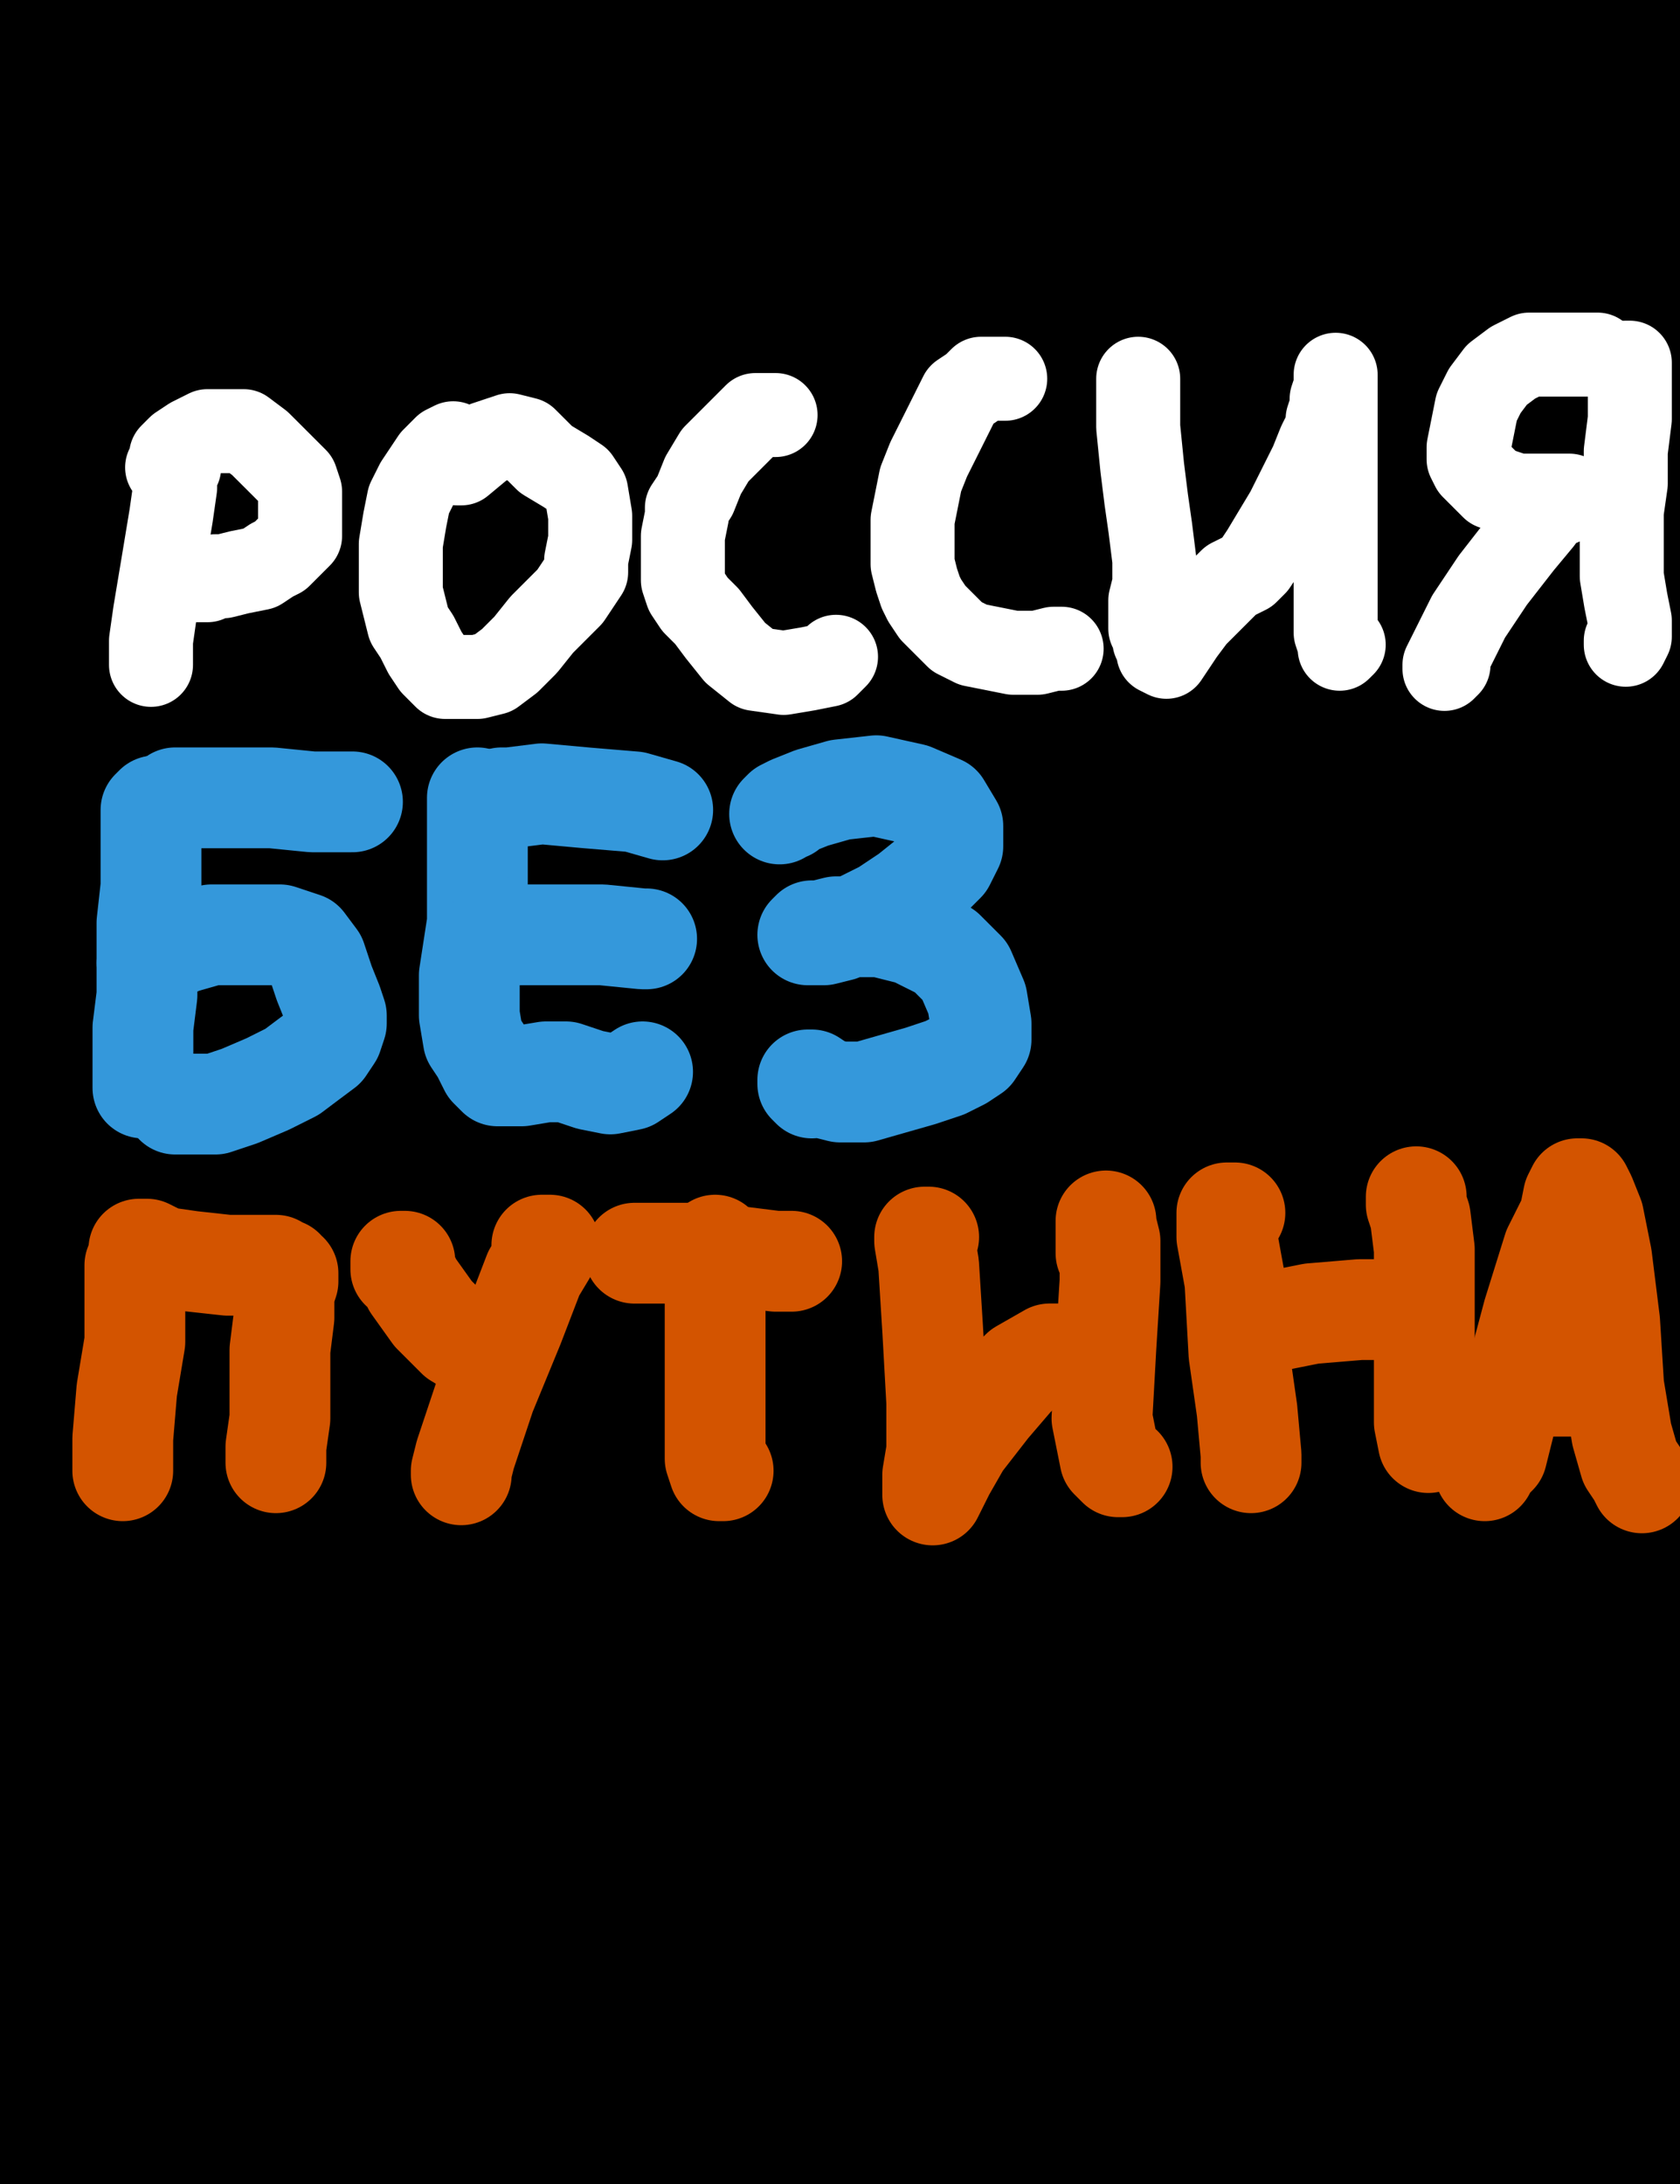
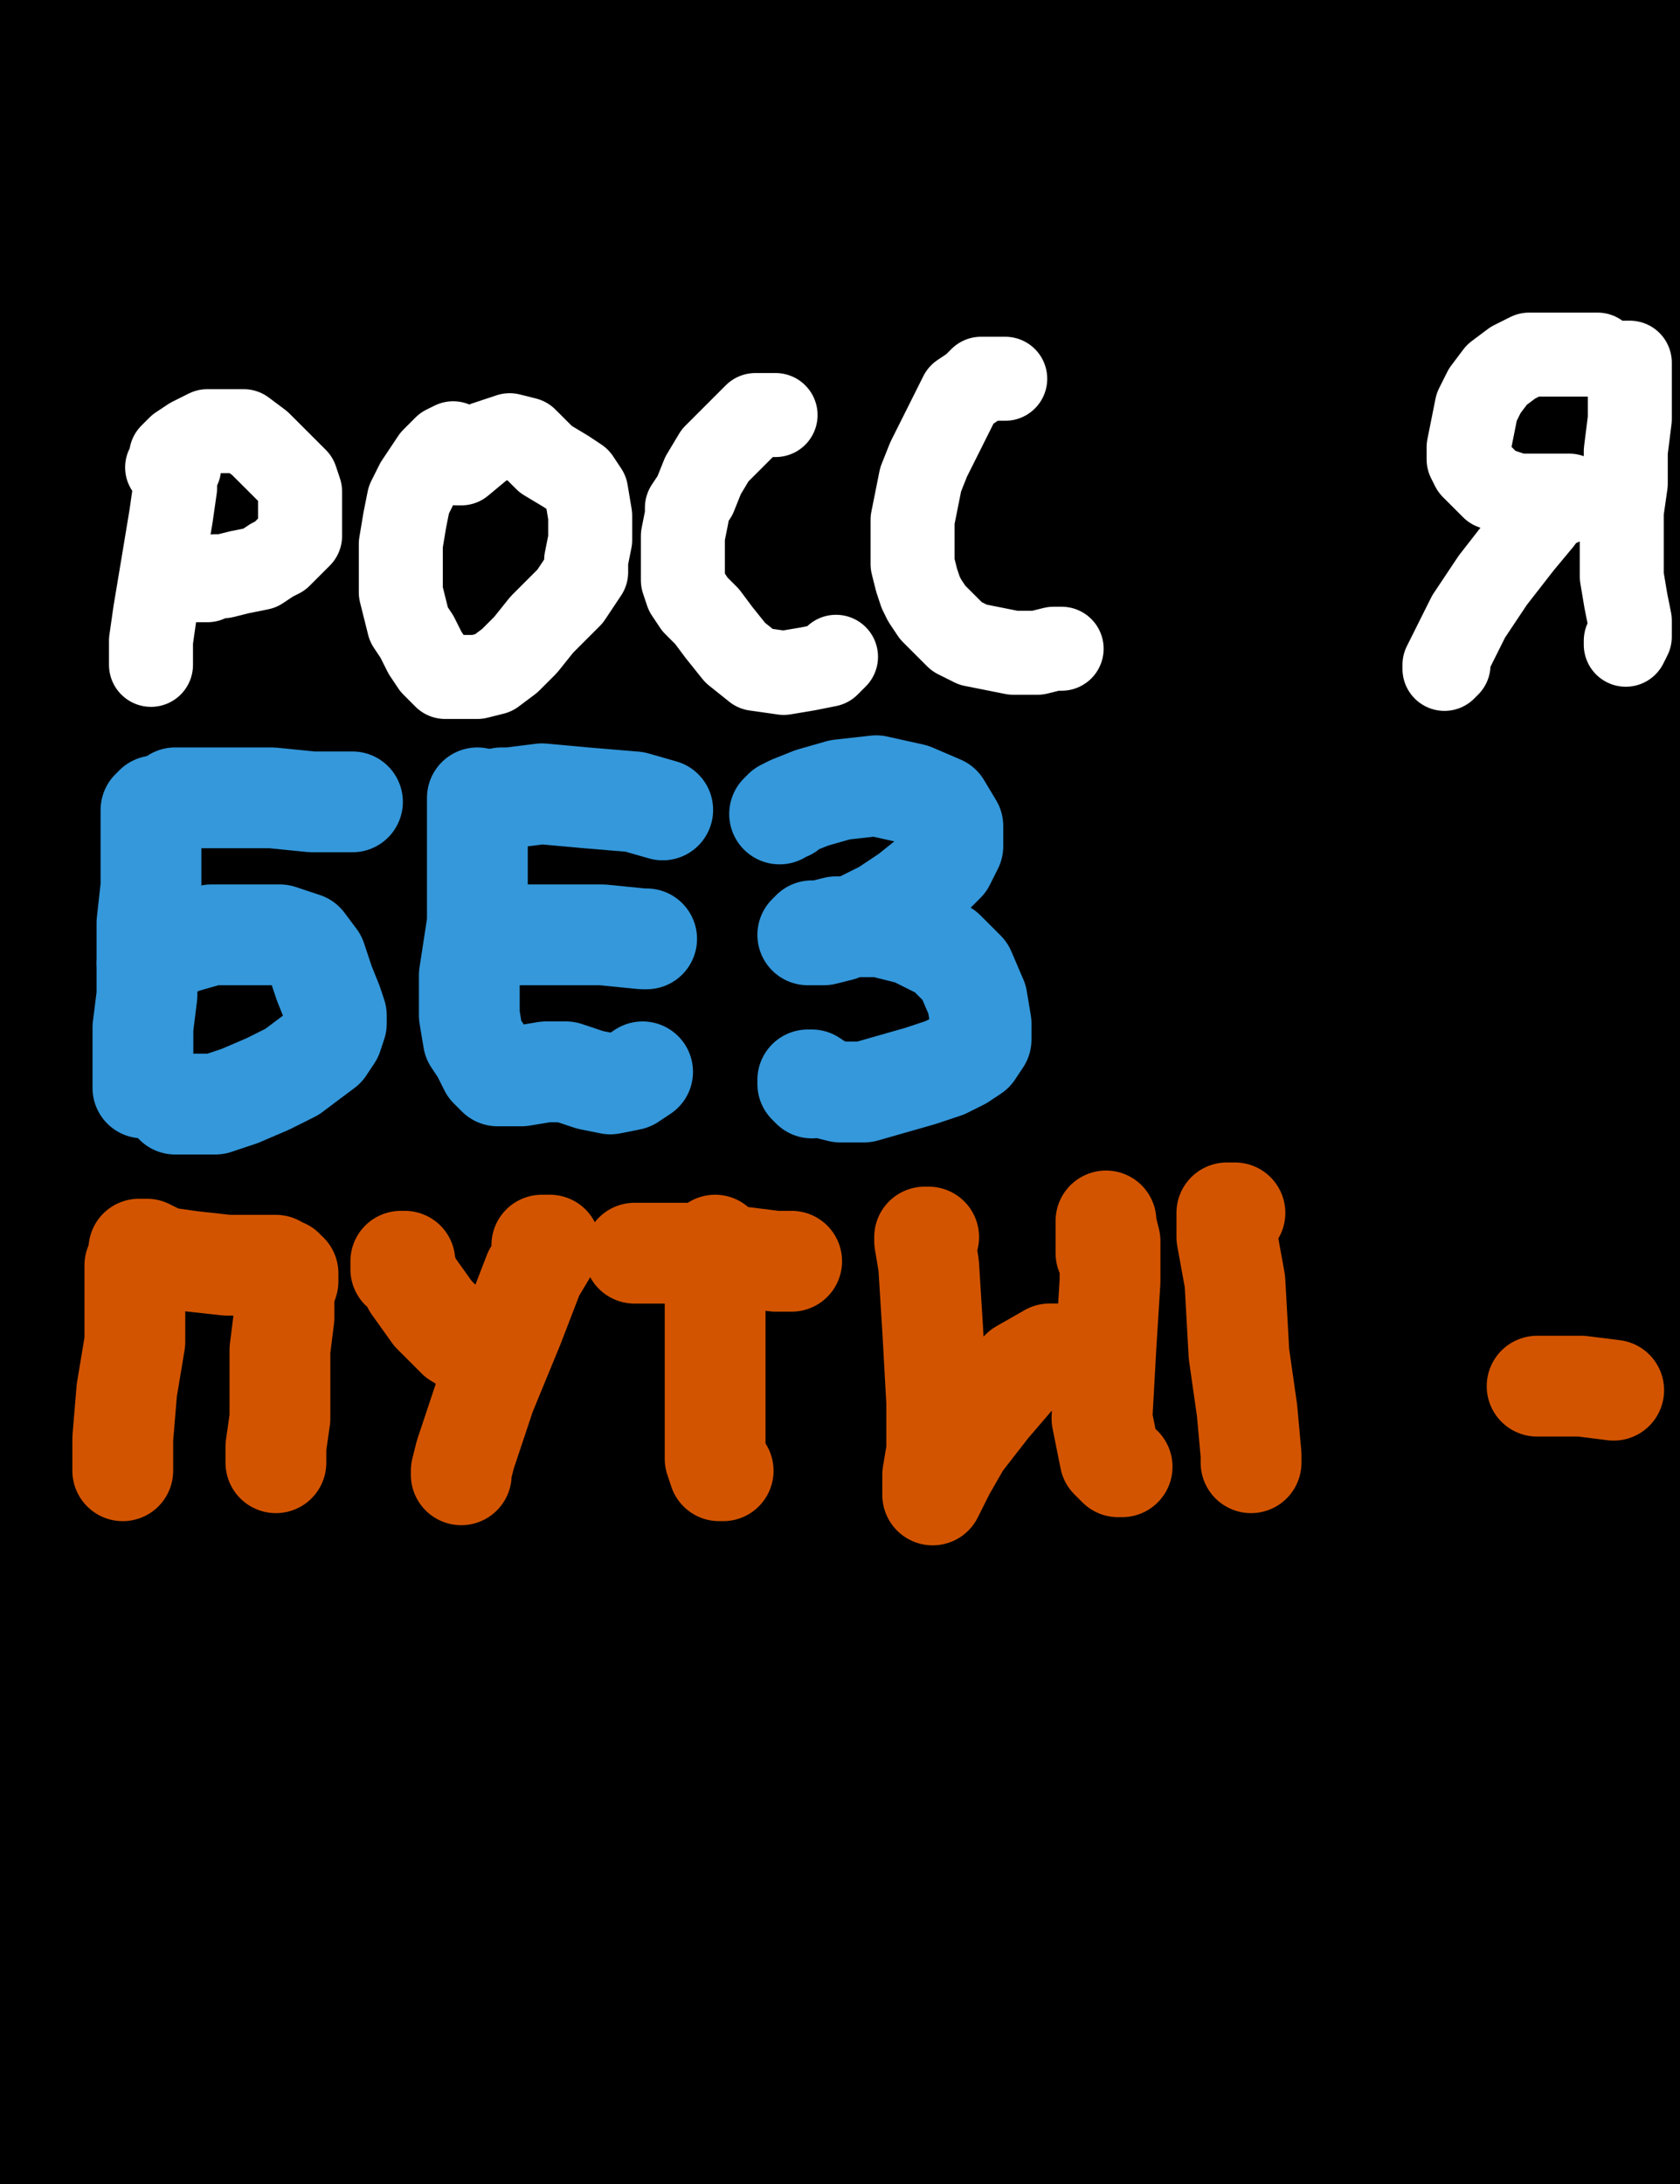
<svg xmlns="http://www.w3.org/2000/svg" baseProfile="full" height="520" version="1.1" width="400">
  <rect width="100%" height="100%" fill="#333333" stroke="none" />
  <defs>
    <style type="text/css">.path {fill: none; stroke-linejoin: round; stroke-linecap: round;}</style>
  </defs>
  <path class="path" d="M 283.48 118.01 L 283.48 113.21 L 282.52 112.25 L 274.84 113.21 L 255.65 117.05 L 225.91 122.80 L 183.70 133.36 L 136.69 143.91 L 96.39 153.51 L 65.69 162.14 L 41.70 169.82 L 28.27 176.53 L 27.31 177.49 L 40.74 173.65 L 68.57 165.02 L 108.86 149.67 L 168.35 131.44 L 234.55 116.09 L 293.07 108.41 L 343.92 103.62 L 381.34 103.62 L 404.36 106.49 L 413.96 111.29 L 412.04 117.05 L 396.69 124.72 L 365.98 134.32 L 326.65 141.99 L 282.52 145.83 L 242.22 144.87 L 204.80 141.99 L 169.31 136.24 L 129.01 130.48 L 89.67 127.60 L 60.89 123.76 L 36.91 119.93 L 14.84 117.05 L -5.31 115.13 L -24.49 114.17 L -32.17 112.25 L -31.21 111.29 L -20.66 109.37 L 4.29 105.54 L 36.91 102.66 L 79.12 98.82 L 132.85 93.06 L 194.25 87.31 L 261.41 82.51 L 321.85 80.59 L 362.15 80.59 L 396.69 80.59 L 420.67 79.63 L 430.27 79.63 L 416.83 80.59 L 386.13 81.55 L 377.50 82.51 L 347.76 83.47 L 304.58 83.47 L 252.77 81.55 L 194.25 79.63 L 149.16 78.67 L 131.89 78.67 L 77.20 78.67 L 34.03 77.71 L 3.33 75.79 L -14.90 73.87 L -22.58 71.96 L -23.54 71.00 L -16.82 70.04 L -3.39 67.16 L 39.79 58.52 L 84.88 50.85 L 151.08 40.30 L 227.83 32.62 L 295.95 27.82 L 345.84 26.86 L 379.42 27.82 L 397.65 27.82 L 400.52 27.82 L 395.73 26.86 L 372.70 21.11 L 332.41 16.31 L 276.76 12.47 L 206.72 13.43 L 134.77 18.23 L 79.12 22.07 L 37.87 23.99 L 6.21 25.90 L -14.90 25.90 L -24.49 24.94 L -21.62 22.07 L -2.43 18.23 L 35.95 12.47 L 88.72 6.72 L 152.04 3.84 L 222.07 3.84 L 290.19 4.80 L 345.84 4.80 L 391.89 2.88 L 425.47 1.92 L 439.86 1.92 L 428.35 0.00 L 395.73 -5.76 L 350.63 -11.51 L 314.18 -15.35 L 296.91 -16.31 L 249.90 -17.27 L 231.67 -17.27 L 161.63 -14.39 L 98.31 -8.63 L 37.87 1.92 L -18.74 11.51 L -53.28 16.31 L -65.75 17.27 L -67.67 16.31 L -62.87 15.35 L -59.03 15.35 L -33.13 11.51 L 10.04 5.76 L 68.57 -1.92 L 146.28 -9.59 L 224.95 -11.51 L 301.70 -11.51 L 360.23 -9.59 L 398.60 -5.76 L 426.43 0.00 L 434.10 5.76 L 429.31 9.59 L 423.55 11.51 L 388.05 16.31 L 328.57 23.03 L 252.77 31.66 L 162.59 38.38 L 75.28 48.93 L -0.51 63.32 L -52.32 75.79 L -75.34 84.43 L -72.47 86.35 L -55.20 86.35 L -15.86 79.63 L 42.66 68.12 L 119.42 57.56 L 202.89 49.89 L 276.76 40.30 L 332.41 31.66 L 359.27 24.94 L 368.86 22.07 L 392.85 15.35 L 397.65 14.39 L 390.93 16.31 L 362.15 23.99 L 306.50 36.46 L 238.38 51.81 L 160.67 71.96 L 91.59 94.02 L 37.87 116.09 L 13.88 129.52 L 7.17 134.32 L -2.43 143.91 L 10.04 144.87 L 46.50 136.24 L 109.82 115.13 L 201.93 87.31 L 312.26 67.16 L 400.52 61.40 L 439.86 60.44 L 451.37 61.40 L 466.72 65.24 L 462.89 74.83 L 430.27 88.27 L 364.07 107.45 L 272.92 132.40 L 157.79 167.90 L 51.30 207.23 L -22.58 239.85 L -45.60 252.32 L -36.01 257.12 L -6.27 255.20 L 57.05 240.81 L 148.20 217.79 L 255.65 199.56 L 357.35 191.88 L 424.51 193.80 L 453.29 199.56 L 456.17 212.03 L 430.27 226.42 L 373.66 244.65 L 288.27 267.68 L 185.62 295.50 L 76.24 329.08 L -20.66 367.45 L -65.75 387.60 L -50.40 381.85 L 10.04 362.66 L 103.11 332.92 L 214.40 307.97 L 320.89 294.54 L 392.85 290.70 L 426.43 291.66 L 428.35 296.46 L 406.28 305.09 L 351.59 321.40 L 296.91 333.87 L 271.00 341.55 L 168.35 369.37 L 61.85 403.91 L -27.37 441.33 L -65.75 461.48 L -53.28 460.52 L -3.39 446.13 L 75.28 420.22 L 177.94 393.36 L 256.61 378.01 L 289.23 374.17 L 378.46 366.49 L 431.22 367.45 L 446.58 374.17 L 434.10 387.60 L 387.09 403.91 L 310.34 425.98 L 212.48 449.00 L 107.90 472.99 L 36.91 490.26 L 8.13 498.89 L -59.99 517.12 L -77.26 520.96 L -54.24 514.24 L -1.47 498.89 L 79.12 473.95 L 176.02 451.88 L 273.88 438.45 L 364.07 428.86 L 431.22 425.98 L 465.76 428.86 L 470.56 436.53 L 452.33 449.00 L 404.36 458.60 L 329.53 471.07 L 240.30 480.66 L 145.32 492.18 L 46.50 508.49 L -18.74 522.88 L -37.93 524.80 L -27.37 520.96 L 8.13 509.45 L 64.73 495.06 L 137.65 479.70 L 223.99 471.07 L 302.66 469.15 L 370.78 470.11 L 411.08 472.03 L 429.31 476.83 L 426.43 482.58 L 400.52 487.38 L 348.72 492.18 L 278.68 497.93 L 194.25 502.73 L 108.86 507.53 L 35.95 515.20 L -1.47 516.16 L -5.31 511.37 L 5.25 510.41 L 34.99 507.53 L 81.04 503.69 L 133.81 499.85 L 200.97 496.01 L 271.96 491.22 L 335.28 487.38 L 386.13 484.50 L 413.96 484.50 L 419.71 488.34 L 408.20 493.14 L 368.86 496.01 L 312.26 497.93 L 246.06 499.85 L 174.10 500.81 L 112.70 504.65 L 78.16 509.45 L 71.45 510.41 L 80.08 508.49 L 110.78 502.73 L 160.67 494.10 L 219.20 488.34 L 279.64 488.34 L 331.45 489.30 L 370.78 490.26 L 397.65 490.26 L 409.16 490.26 L 407.24 491.22 L 390.93 491.22 L 357.35 492.18 L 313.22 496.97 L 260.45 504.65 L 213.44 513.28 L 194.25 520.00 L 192.33 521.92 L 205.76 521.92 L 237.42 519.04 L 275.80 513.28 L 320.89 506.57 L 361.19 502.73 L 388.05 499.85 L 395.73 500.81 L 389.97 504.65 L 374.62 507.53 L 365.03 508.49 L 322.81 513.28 L 274.84 519.04 L 232.63 520.96 L 205.76 522.88 L 200.01 523.84 L 203.84 522.88 L 223.99 520.00 L 259.49 513.28 L 300.74 507.53 L 342.96 505.61 L 379.42 504.65 L 403.40 503.69 L 418.75 504.65 L 422.59 506.57 L 417.79 509.45 L 399.56 512.32 L 367.90 516.16 L 342.96 518.08 L 332.41 519.04 L 295.95 520.96 L 276.76 521.92 L 274.84 521.92 L 280.60 519.04 L 301.70 515.20 L 329.53 510.41 L 365.98 505.61 L 395.73 502.73 L 409.16 501.77 L 410.12 502.73 L 401.48 504.65 L 375.58 506.57 L 340.08 507.53 L 294.99 506.57 L 249.90 503.69 L 206.72 501.77 L 175.06 500.81 L 146.28 499.85 L 127.09 498.89 L 117.50 496.97 L 117.50 496.01 L 124.21 496.97 L 141.48 499.85 L 163.55 502.73 L 187.53 505.61 L 215.36 508.49 L 239.34 509.45 L 259.49 508.49 L 266.21 507.53 L 262.37 507.53 L 248.94 507.53 L 221.11 507.53 L 190.41 508.49 L 158.75 509.45 L 135.73 510.41 L 123.25 510.41 L 119.42 510.41 L 120.38 511.37 L 128.05 512.32 L 146.28 511.37 L 170.27 509.45 L 197.13 508.49 L 216.32 509.45 L 224.95 511.37 L 225.91 513.28 L 219.20 514.24 L 202.89 515.20 L 177.94 515.20 L 146.28 515.20 L 121.34 515.20 L 103.11 515.20 L 95.43 515.20 L 96.39 515.20 L 104.07 512.32 L 125.17 506.57 L 155.87 497.93 L 203.84 484.50 L 257.57 473.95 L 312.26 464.35 L 365.98 455.72 L 407.24 450.92 L 429.31 449.00 L 433.14 449.00 L 418.75 449.96 L 380.38 452.84 L 327.61 456.68 L 262.37 464.35 L 201.93 473.95 L 168.35 479.70 L 159.71 482.58 L 168.35 482.58 L 200.97 475.87 L 237.42 467.23 L 251.82 463.39 L 310.34 450.92 L 361.19 441.33 L 396.69 435.57 L 410.12 434.61 L 402.44 437.49 L 378.46 441.33 L 328.57 447.08 L 271.00 453.80 L 213.44 460.52 L 181.78 466.27 L 188.49 465.31 L 222.07 457.64 L 278.68 444.21 L 353.51 425.98 L 413.00 412.55 L 446.58 403.91 L 450.41 402.95 L 425.47 408.71 L 366.94 420.22 L 292.11 434.61 L 213.44 452.84 L 165.47 464.35 L 166.43 460.52 L 203.84 447.08 L 271.00 422.14 L 354.47 399.11 L 404.36 389.52 L 417.79 387.60 L 445.62 382.80 L 439.86 386.64 L 397.65 397.20 L 321.85 410.63 L 240.30 430.77 L 176.98 446.13 L 159.71 448.04 L 193.29 433.65 L 265.25 410.63 L 355.43 386.64 L 418.75 370.33 L 447.53 361.70 L 439.86 362.66 L 389.97 372.25 L 314.18 387.60 L 229.75 409.67 L 180.82 424.06 L 185.62 421.18 L 230.71 402.95 L 303.62 378.01 L 373.66 356.90 L 419.71 345.39 L 429.31 343.47 L 400.52 350.18 L 331.45 365.54 L 254.69 385.68 L 212.48 399.11 L 201.93 401.03 L 195.21 400.07 L 223.03 387.60 L 288.27 365.54 L 360.23 344.43 L 408.20 331.00 L 423.55 326.20 L 405.32 330.04 L 342.00 344.43 L 258.53 364.58 L 192.33 382.80 L 170.27 388.56 L 191.37 378.97 L 250.86 358.82 L 328.57 335.79 L 390.93 321.40 L 417.79 314.69 L 409.16 315.65 L 377.50 320.44 L 358.31 324.28 L 281.56 343.47 L 205.76 365.54 L 163.55 377.05 L 164.51 374.17 L 205.76 357.86 L 278.68 333.87 L 356.39 310.85 L 411.08 295.50 L 427.39 291.66 L 409.16 294.54 L 351.59 304.13 L 273.88 323.32 L 203.84 341.55 L 168.35 349.23 L 174.10 345.39 L 179.86 343.47 L 216.32 328.12 L 283.48 306.05 L 359.27 285.90 L 411.08 271.51 L 426.43 268.63 L 410.12 270.55 L 354.47 280.15 L 280.60 297.42 L 210.56 317.56 L 171.22 327.16 L 172.18 324.28 L 210.56 310.85 L 275.80 288.78 L 345.84 269.59 L 404.36 255.20 L 431.22 248.49 L 422.59 248.49 L 374.62 258.08 L 300.74 273.43 L 227.83 291.66 L 178.90 302.21 L 170.27 302.21 L 196.17 291.66 L 260.45 268.63 L 339.12 244.65 L 405.32 228.34 L 441.78 220.66 L 439.86 220.66 L 399.56 226.42 L 325.69 243.69 L 245.10 263.84 L 188.49 279.19 L 167.39 285.90 L 184.66 277.27 L 242.22 256.16 L 319.93 230.26 L 395.73 209.15 L 440.82 195.72 L 443.70 194.76 L 410.12 199.56 L 337.20 216.83 L 258.53 237.93 L 201.93 254.24 L 187.53 258.08 L 203.84 251.37 L 255.65 234.10 L 329.53 210.11 L 400.52 189.96 L 447.53 178.45 L 452.33 176.53 L 417.79 184.21 L 344.88 199.56 L 259.49 221.62 L 190.41 242.73 L 157.79 249.45 L 168.35 245.61 L 220.15 222.58 L 304.58 192.84 L 390.93 167.90 L 448.49 156.38 L 460.01 154.46 L 430.27 162.14 L 354.47 179.41 L 260.45 204.35 L 182.74 226.42 L 150.12 235.06 L 164.51 228.34 L 221.11 206.27 L 302.66 176.53 L 383.25 153.51 L 442.74 139.11 L 460.97 135.28 L 433.14 140.07 L 355.43 156.38 L 260.45 180.37 L 187.53 202.44 L 153.00 212.99 L 161.63 210.11 L 203.84 193.80 L 274.84 168.86 L 354.47 146.79 L 415.87 133.36 L 437.94 129.52 L 421.63 132.40 L 365.98 142.95 L 285.39 163.10 L 205.76 185.17 L 152.04 198.60 L 138.60 201.48 L 161.63 192.84 L 217.28 170.77 L 295.95 144.87 L 381.34 122.80 L 444.66 110.33 L 465.76 108.41 L 449.45 111.29 L 395.73 120.89 L 315.14 139.11 L 223.99 159.26 L 145.32 178.45 L 111.74 186.13 L 126.13 176.53 L 133.81 173.65 L 176.98 157.34 L 251.82 129.52 L 344.88 102.66 L 425.47 83.47 L 475.36 73.87 L 483.99 71.96 L 460.01 74.83 L 398.60 85.39 L 315.14 97.86 L 230.71 116.09 L 163.55 131.44 L 130.93 137.20 L 144.36 129.52 L 200.01 110.33 L 281.56 83.47 L 366.94 61.40 L 437.94 46.05 L 466.72 39.34 L 470.56 38.38 L 463.84 37.42 L 418.75 42.21 L 335.28 58.52 L 243.18 78.67 L 166.43 95.94 L 124.21 106.49 L 129.97 102.66 L 170.27 88.27 L 239.34 65.24 L 318.97 42.21 L 389.01 28.78 L 427.39 23.03 L 424.51 24.94 L 384.21 35.50 L 312.26 49.89 L 223.99 70.04 L 149.16 90.18 L 109.82 99.78 L 107.90 97.86 L 131.89 88.27 L 184.66 67.16 L 260.45 42.21 L 341.04 24.94 L 392.85 14.39 L 401.48 14.39 L 374.62 20.15 L 307.46 33.58 L 215.36 51.81 L 119.42 72.92 L 42.66 92.10 L 11.96 95.94 L 21.56 88.27 L 57.05 71.00 L 112.70 48.93 L 167.39 30.70 L 200.01 20.15 L 203.84 17.27 L 181.78 19.19 L 129.01 31.66 L 60.89 48.93 L 7.17 65.24 L -19.70 71.00 L -22.58 70.04 L -9.14 64.28 L 24.43 48.93 L 65.69 32.62 L 100.23 21.11 L 112.70 15.35 L 106.94 14.39 L 81.04 22.07 L 33.07 37.42 L -11.06 52.77 L -37.93 61.40 L -42.72 61.40 L -29.29 52.77 L 4.29 36.46 L 39.79 23.99 L 66.65 14.39 L 76.24 13.43 L 70.49 16.31 L 42.66 26.86 L 0.45 40.30 L -35.05 50.85 L -50.40 55.65 L -49.44 55.65 L -36.01 50.85 L -4.35 39.34 L 36.91 30.70 L 72.41 25.90 L 91.59 27.82 L 89.67 34.54 L 63.77 47.97 L 20.60 70.04 L -28.33 94.98 L -59.99 114.17 L -63.83 118.01 L -41.76 114.17 L 9.08 96.90 L 66.65 79.63 L 110.78 67.16 L 135.73 64.28 L 139.56 67.16 L 136.69 68.12 L 116.54 78.67 L 58.97 98.82 L -7.23 121.85 L -58.07 139.11 L -79.18 142.95 L -72.47 140.07 L -35.05 126.64 L 21.56 110.33 L 76.24 98.82 L 118.46 90.18 L 145.32 87.31 L 149.16 88.27 L 130.93 95.94 L 84.88 112.25 L 29.23 131.44 L -24.49 150.63 L -56.16 163.10 L -56.16 162.14 L -36.97 152.55 L 4.29 135.28 L 59.93 116.09 L 122.29 98.82 L 175.06 87.31 L 191.37 85.39 L 184.66 88.27 L 150.12 100.74 L 89.67 122.80 L 24.43 146.79 L -35.05 172.69 L -63.83 187.08 L -55.20 186.13 L -18.74 171.73 L 43.62 150.63 L 110.78 128.56 L 172.18 113.21 L 209.60 107.45 L 211.52 109.37 L 187.53 117.05 L 126.13 137.20 L 48.42 163.10 L -24.49 189.96 L -68.63 207.23 L -70.55 208.19 L -37.93 194.76 L 27.31 169.82 L 99.27 144.87 L 155.87 131.44 L 193.29 121.85 L 197.13 124.72 L 169.31 138.15 L 105.03 160.22 L 24.43 189.00 L -26.41 209.15 L -44.64 215.87 L -70.55 225.46 L -74.38 226.42 L -63.83 223.54 L -18.74 206.27 L 50.34 177.49 L 124.21 152.55 L 185.62 134.32 L 216.32 127.60 L 211.52 132.40 L 186.58 141.99 L 170.27 147.75 L 96.39 174.61 L 11.96 206.27 L -49.44 232.18 L -68.63 241.77 L -58.07 238.89 L -17.78 220.66 L 43.62 194.76 L 116.54 168.86 L 171.22 156.38 L 193.29 152.55 L 182.74 160.22 L 136.69 177.49 L 64.73 204.35 L -15.86 236.01 L -71.51 259.04 L -84.94 264.80 L -61.91 254.24 L -4.35 231.22 L 68.57 206.27 L 141.48 187.08 L 190.41 175.57 L 202.89 173.65 L 187.53 181.33 L 131.89 200.52 L 57.05 226.42 L -18.74 254.24 L -65.75 272.47 L -69.59 272.47 L -38.89 260.96 L 24.43 235.06 L 99.27 210.11 L 165.47 190.92 L 210.56 179.41 L 220.15 178.45 L 198.09 189.00 L 136.69 210.11 L 59.93 238.89 L -7.23 266.72 L -40.80 281.11 L -37.93 281.11 L -4.35 268.63 L 58.97 241.77 L 127.09 218.75 L 179.86 205.31 L 207.68 201.48 L 207.68 207.23 L 173.14 221.62 L 104.07 246.57 L 24.43 274.39 L -37.93 299.34 L -59.99 307.97 L -45.60 303.17 L 3.33 284.94 L 73.36 257.12 L 145.32 236.97 L 199.05 223.54 L 222.07 221.62 L 216.32 229.30 L 172.18 246.57 L 100.23 272.47 L 23.48 299.34 L -36.01 323.32 L -57.11 331.00 L -48.48 329.08 L -39.85 326.20 L 11.00 307.01 L 78.16 281.11 L 151.08 259.04 L 206.72 242.73 L 227.83 239.85 L 218.24 244.65 L 173.14 261.92 L 104.07 286.86 L 23.48 316.61 L -32.17 339.63 L -48.48 347.31 L -28.33 340.59 L 28.27 314.69 L 100.23 285.90 L 175.06 260.96 L 225.91 247.53 L 241.26 247.53 L 233.59 253.28 L 224.95 258.08 L 167.39 281.11 L 87.76 310.85 L 5.25 343.47 L -45.60 362.66 L -51.36 366.49 L -20.66 354.02 L 42.66 326.20 L 116.54 296.46 L 184.66 275.35 L 226.87 267.68 L 232.63 271.51 L 200.01 286.86 L 129.01 313.73 L 40.74 347.31 L -34.09 378.01 L -71.51 395.28 L -60.95 390.48 L -11.06 370.33 L 58.01 341.55 L 125.17 317.56 L 179.86 300.30 L 208.64 297.42 L 204.80 302.21 L 166.43 322.36 L 99.27 350.18 L 21.56 382.80 L -39.85 412.55 L -66.71 425.98 L -51.36 419.26 L 1.41 393.36 L 68.57 361.70 L 133.81 336.75 L 185.62 320.44 L 211.52 316.61 L 206.72 322.36 L 163.55 342.51 L 93.51 371.29 L 16.76 403.91 L -40.80 431.73 L -60.95 443.25 L -40.80 433.65 L 9.08 410.63 L 71.45 381.85 L 137.65 354.98 L 192.33 337.71 L 219.20 331.00 L 215.36 336.75 L 175.06 353.06 L 107.90 379.93 L 29.23 409.67 L -33.13 434.61 L -61.91 449.00 L -48.48 445.17 L -1.47 426.94 L 61.85 401.03 L 133.81 372.25 L 195.21 349.23 L 227.83 341.55 L 226.87 343.47 L 195.21 355.94 L 129.97 382.80 L 51.30 415.42 L -16.82 447.08 L -52.32 463.39 L -43.68 462.44 L -0.51 445.17 L 60.89 418.30 L 129.97 390.48 L 190.41 370.33 L 230.71 360.74 L 240.30 362.66 L 217.28 375.13 L 158.75 398.15 L 80.08 430.77 L 6.21 464.35 L -35.05 484.50 L -29.29 484.50 L 11.96 469.15 L 72.41 440.37 L 135.73 409.67 L 180.82 390.48 L 197.13 383.76 L 241.26 370.33 L 254.69 368.41 L 235.51 378.97 L 179.86 403.91 L 105.98 434.61 L 33.07 468.19 L -13.94 490.26 L -19.70 494.10 L 3.33 483.54 L 52.26 459.56 L 109.82 431.73 L 172.18 405.83 L 218.24 391.44 L 235.51 385.68 L 229.75 391.44 L 191.37 408.71 L 127.09 436.53 L 58.97 467.23 L 14.84 488.34 L 5.25 496.01 L 24.43 491.22 L 69.53 470.11 L 124.21 443.25 L 182.74 417.34 L 223.03 401.99 L 232.63 401.03 L 223.99 408.71 L 177.94 431.73 L 113.66 458.60 L 58.01 480.66 L 16.76 495.06 L 11.00 494.10 L 34.03 480.66 L 78.16 456.68 L 129.97 433.65 L 186.58 418.30 L 223.99 411.59 L 225.91 415.42 L 201.93 425.98 L 147.24 446.13 L 85.84 466.27 L 34.99 480.66 L -1.47 485.46 L -10.10 478.75 L 1.41 459.56 L 31.15 432.69 L 62.81 404.87 L 87.76 384.72 L 95.43 376.09 L 90.63 376.09 L 69.53 380.89 L 31.15 392.40 L -2.43 401.03 L -21.62 402.95 L -27.37 401.03 L -20.66 393.36 L 2.37 377.05 L 34.99 360.74 L 59.93 350.18 L 64.73 349.23 L 58.97 350.18 L 38.83 359.78 L 10.04 374.17 L -12.02 382.80 L -16.82 384.72 L -12.02 382.80 L 6.21 375.13 L 34.03 363.62 L 55.14 354.98 L 59.93 353.06 L 57.05 355.94 L 40.74 365.54 L 11.96 379.93 L -18.74 393.36 L -31.21 399.11 L -27.37 396.24 L -10.10 385.68 L 12.92 374.17 L 33.07 367.45 L 38.83 367.45 L 36.91 374.17" stroke="#000000" stroke-width="24" />
  <path class="path eraser" d="M 42.66 111.29 L 41.70 111.29 L 41.70 112.25 L 41.70 113.21 L 41.70 116.09 L 40.74 122.80 L 38.83 134.32 L 36.91 145.83 L 35.95 152.55 L 35.95 156.38 L 35.95 158.30" stroke="#FFFFFF" stroke-width="20" />
  <path class="path eraser" d="M 39.79 111.29 L 40.74 109.37 L 40.74 108.41 L 42.66 106.49 L 45.54 104.58 L 47.46 103.62 L 49.38 102.66 L 53.22 102.66 L 58.01 102.66 L 61.85 105.54 L 65.69 109.37 L 68.57 112.25 L 70.49 114.17 L 71.45 117.05 L 71.45 118.97 L 71.45 122.80 L 71.45 124.72 L 71.45 127.60 L 69.53 129.52 L 67.61 131.44 L 66.65 132.40 L 64.73 133.36 L 61.85 135.28 L 57.05 136.24 L 53.22 137.20 L 51.30 137.20 L 49.38 138.15 L 47.46 138.15 L 45.54 138.15" stroke="#FFFFFF" stroke-width="20" />
  <path class="path eraser" d="M 107.90 105.54 L 105.98 106.49 L 104.07 108.41 L 103.11 109.37 L 101.19 112.25 L 99.27 115.13 L 97.35 118.97 L 96.39 123.76 L 95.43 129.52 L 95.43 136.24 L 95.43 141.03 L 96.39 144.87 L 97.35 148.71 L 99.27 151.59 L 101.19 155.42 L 103.11 158.30 L 105.98 161.18 L 108.86 161.18 L 113.66 161.18 L 117.50 160.22 L 121.34 157.34 L 125.17 153.51 L 129.01 148.71 L 132.85 144.87 L 135.73 141.99 L 137.65 139.11 L 139.56 136.24 L 139.56 133.36 L 140.52 128.56 L 140.52 122.80 L 139.56 117.05 L 137.65 114.17 L 134.77 112.25 L 129.97 109.37 L 125.17 104.58 L 121.34 103.62 L 115.58 105.54 L 109.82 110.33 L 108.86 110.33" stroke="#FFFFFF" stroke-width="20" />
  <path class="path eraser" d="M 184.66 98.82 L 183.70 98.82 L 182.74 98.82 L 181.78 98.82 L 179.86 98.82 L 177.94 100.74 L 174.10 104.58 L 170.27 108.41 L 167.39 113.21 L 165.47 118.01 L 163.55 120.89 L 163.55 122.80 L 162.59 127.60 L 162.59 133.36 L 162.59 138.15 L 163.55 141.03 L 165.47 143.91 L 168.35 146.79 L 171.22 150.63 L 175.06 155.42 L 179.86 159.26 L 186.58 160.22 L 192.33 159.26 L 197.13 158.30 L 199.05 156.38" stroke="#FFFFFF" stroke-width="20" />
  <path class="path eraser" d="M 239.34 90.18 L 237.42 90.18 L 234.55 90.18 L 233.59 90.18 L 231.67 92.10 L 228.79 94.02 L 226.87 97.86 L 223.99 103.62 L 221.11 109.37 L 219.20 114.17 L 218.24 118.97 L 217.28 123.76 L 217.28 128.56 L 217.28 134.32 L 218.24 138.15 L 219.20 141.03 L 220.15 142.95 L 222.07 145.83 L 224.95 148.71 L 227.83 151.59 L 231.67 153.51 L 236.46 154.46 L 241.26 155.42 L 247.02 155.42 L 250.86 154.46 L 252.77 154.46" stroke="#FFFFFF" stroke-width="20" />
-   <path class="path eraser" d="M 271.00 90.18 L 271.00 91.14 L 271.00 92.10 L 271.00 94.02 L 271.00 94.98 L 271.00 101.70 L 271.96 111.29 L 272.92 118.97 L 273.88 125.68 L 274.84 133.36 L 274.84 139.11 L 273.88 142.95 L 273.88 146.79 L 273.88 149.67 L 274.84 150.63 L 274.84 152.55 L 275.80 154.46 L 275.80 155.42 L 277.72 156.38 L 279.64 153.51 L 281.56 150.63 L 284.43 146.79 L 287.31 143.91 L 290.19 141.03 L 293.07 138.15 L 294.99 137.20 L 296.91 136.24 L 298.83 134.32 L 300.74 131.44 L 303.62 126.64 L 306.50 121.85 L 308.42 118.01 L 310.34 114.17 L 312.26 110.33 L 314.18 105.54 L 316.10 101.70 L 316.10 99.78 L 317.05 96.90 L 317.05 94.98 L 318.01 92.10 L 318.01 90.18 L 318.01 89.23 L 318.01 90.18 L 318.01 92.10 L 318.01 94.98 L 318.01 100.74 L 318.01 108.41 L 318.01 118.01 L 318.01 127.60 L 318.01 137.20 L 318.01 144.87 L 318.01 150.63 L 318.97 153.51 L 318.97 154.46 L 319.93 153.51" stroke="#FFFFFF" stroke-width="20" />
  <path class="path eraser" d="M 387.09 86.35 L 388.05 86.35 L 388.05 88.27 L 388.05 90.18 L 388.05 94.02 L 388.05 99.78 L 387.09 107.45 L 387.09 115.13 L 386.13 121.85 L 386.13 129.52 L 386.13 137.20 L 387.09 142.95 L 388.05 147.75 L 388.05 151.59 L 387.09 153.51 L 387.09 152.55" stroke="#FFFFFF" stroke-width="20" />
  <path class="path eraser" d="M 380.38 84.43 L 378.46 84.43 L 376.54 84.43 L 373.66 84.43 L 370.78 84.43 L 367.90 84.43 L 364.07 84.43 L 360.23 86.35 L 356.39 89.23 L 353.51 93.06 L 351.59 96.90 L 350.63 101.70 L 349.67 106.49 L 349.67 109.37 L 350.63 111.29 L 352.55 113.21 L 354.47 115.13 L 355.43 116.09 L 358.31 117.05 L 361.19 118.01 L 364.07 118.01 L 366.94 118.01 L 368.86 118.01 L 370.78 118.01 L 372.70 118.01 L 373.66 118.01 L 373.66 118.97 L 374.62 118.97 L 373.66 118.97 L 372.70 118.97 L 371.74 119.93 L 370.78 119.93 L 368.86 120.89 L 366.94 123.76 L 362.15 129.52 L 355.43 138.15 L 349.67 146.79 L 345.84 154.46 L 343.92 158.30 L 343.92 159.26 L 344.88 158.30" stroke="#FFFFFF" stroke-width="20" />
  <path class="path" d="M 36.91 191.88 L 35.95 192.84 L 35.95 194.76 L 35.95 195.72 L 35.95 196.68 L 35.95 199.56 L 35.95 203.39 L 35.95 208.19 L 35.95 211.07 L 34.99 219.70 L 34.99 227.38 L 34.99 236.97 L 34.03 244.65 L 34.03 249.45 L 34.03 253.28 L 34.03 256.16 L 34.03 259.04 L 34.99 259.04 L 34.99 258.08" stroke="#3498db" stroke-width="24" />
  <path class="path" d="M 35.95 229.30 L 34.99 229.30 L 35.95 228.34 L 38.83 226.42 L 43.62 224.50 L 50.34 222.58 L 58.97 222.58 L 66.65 222.58 L 72.41 224.50 L 75.28 228.34 L 77.20 234.10 L 79.12 238.89 L 80.08 241.77 L 80.08 243.69 L 79.12 246.57 L 77.20 249.45 L 73.36 252.32 L 69.53 255.20 L 63.77 258.08 L 57.05 260.96 L 51.30 262.88 L 46.50 262.88 L 43.62 262.88 L 41.70 262.88" stroke="#3498db" stroke-width="24" />
  <path class="path" d="M 41.70 189.96 L 42.66 189.96 L 43.62 189.96 L 46.50 189.96 L 51.30 189.96 L 54.18 189.96 L 64.73 189.96 L 74.32 190.92 L 82.00 190.92 L 83.92 190.92" stroke="#3498db" stroke-width="24" />
  <path class="path" d="M 114.62 190.92 L 113.66 189.96 L 113.66 190.92 L 113.66 191.88 L 113.66 195.72 L 113.66 205.31 L 113.66 219.70 L 111.74 232.18 L 111.74 241.77 L 112.70 247.53 L 114.62 250.41 L 116.54 254.24 L 118.46 256.16 L 124.21 256.16 L 129.97 255.20 L 134.77 255.20 L 140.52 257.12 L 145.32 258.08 L 150.12 257.12 L 153.00 255.20" stroke="#3498db" stroke-width="24" />
  <path class="path" d="M 119.42 189.96 L 121.34 189.96 L 129.01 189.00 L 139.56 189.96 L 151.08 190.92 L 157.79 192.84" stroke="#3498db" stroke-width="24" />
  <path class="path" d="M 118.46 220.66 L 118.46 221.62 L 118.46 222.58 L 123.25 222.58 L 132.85 222.58 L 143.40 222.58 L 153.00 223.54 L 153.96 223.54" stroke="#3498db" stroke-width="24" />
  <path class="path" d="M 187.53 192.84 L 186.58 192.84 L 185.62 193.80 L 186.58 192.84 L 188.49 191.88 L 193.29 189.96 L 200.01 188.04 L 208.64 187.08 L 217.28 189.00 L 223.99 191.88 L 226.87 196.68 L 226.87 201.48 L 224.95 205.31 L 221.11 209.15 L 216.32 212.99 L 210.56 216.83 L 204.80 219.70 L 200.01 221.62 L 196.17 222.58 L 194.25 222.58 L 192.33 222.58 L 193.29 221.62 L 195.21 221.62 L 199.05 220.66 L 202.89 220.66 L 209.60 220.66 L 217.28 222.58 L 224.95 226.42 L 229.75 231.22 L 232.63 237.93 L 233.59 243.69 L 233.59 247.53 L 231.67 250.41 L 228.79 252.32 L 224.95 254.24 L 219.20 256.16 L 212.48 258.08 L 205.76 260.00 L 200.01 260.00 L 196.17 259.04 L 193.29 257.12 L 192.33 257.12 L 192.33 258.08 L 193.29 259.04" stroke="#3498db" stroke-width="24" />
  <path class="path" d="M 33.07 299.34 L 33.07 300.30 L 32.11 301.25 L 32.11 302.21 L 32.11 303.17 L 32.11 305.09 L 32.11 309.89 L 32.11 319.48 L 30.19 331.00 L 29.23 342.51 L 29.23 349.23 L 29.23 350.18" stroke="#d35400" stroke-width="24" />
  <path class="path" d="M 33.07 297.42 L 34.03 297.42 L 34.99 297.42 L 38.83 299.34 L 45.54 300.30 L 54.18 301.25 L 60.89 301.25 L 65.69 301.25 L 66.65 302.21 L 67.61 302.21 L 67.61 303.17 L 68.57 303.17 L 68.57 304.13 L 68.57 305.09 L 67.61 307.97 L 67.61 313.73 L 66.65 321.40 L 66.65 330.04 L 66.65 337.71 L 65.69 344.43 L 65.69 347.31 L 65.69 348.27" stroke="#d35400" stroke-width="24" />
  <path class="path" d="M 96.39 300.30 L 95.43 300.30 L 95.43 302.21 L 96.39 302.21 L 98.31 306.05 L 103.11 312.77 L 108.86 318.52 L 113.66 321.40 L 115.58 322.36" stroke="#d35400" stroke-width="24" />
  <path class="path" d="M 129.01 296.46 L 129.97 296.46 L 130.93 296.46 L 129.97 298.38 L 127.09 303.17 L 122.29 315.65 L 115.58 331.96 L 110.78 346.35 L 109.82 350.18 L 109.82 351.14" stroke="#d35400" stroke-width="24" />
  <path class="path" d="M 170.27 296.46 L 170.27 297.42 L 170.27 299.34 L 170.27 307.01 L 170.27 322.36 L 170.27 336.75 L 170.27 347.31 L 171.22 350.18 L 172.18 350.18" stroke="#d35400" stroke-width="24" />
  <path class="path" d="M 152.04 298.38 L 151.08 298.38 L 153.00 298.38 L 157.79 298.38 L 166.43 298.38 L 176.98 299.34 L 184.66 300.30 L 188.49 300.30" stroke="#d35400" stroke-width="24" />
  <path class="path" d="M 221.11 294.54 L 220.15 294.54 L 220.15 295.50 L 221.11 301.25 L 222.07 316.61 L 223.03 333.87 L 223.03 345.39 L 222.07 351.14 L 222.07 354.02 L 222.07 355.94 L 223.03 354.02 L 224.95 350.18 L 228.79 343.47 L 235.51 334.83 L 241.26 328.12 L 243.18 326.20 L 249.90 322.36 L 254.69 322.36 L 258.53 321.40 L 261.41 320.44 L 262.37 318.52 L 263.33 316.61 L 263.33 315.65" stroke="#d35400" stroke-width="24" />
  <path class="path" d="M 263.33 298.38 L 263.33 295.50 L 263.33 291.66 L 263.33 290.70 L 263.33 291.66 L 264.29 295.50 L 264.29 301.25 L 264.29 305.09 L 263.33 320.44 L 262.37 337.71 L 264.29 347.31 L 266.21 349.23 L 267.17 349.23" stroke="#d35400" stroke-width="24" />
  <path class="path" d="M 294.03 288.78 L 293.07 288.78 L 292.11 288.78 L 292.11 289.74 L 292.11 294.54 L 294.03 305.09 L 294.99 322.36 L 296.91 335.79 L 297.87 346.35 L 297.87 348.27 L 297.87 347.31" stroke="#d35400" stroke-width="24" />
-   <path class="path" d="M 297.87 314.69 L 296.91 314.69 L 296.91 315.65 L 297.87 315.65 L 302.66 314.69 L 312.26 312.77 L 323.77 311.81 L 332.41 311.81 L 337.20 311.81" stroke="#d35400" stroke-width="24" />
-   <path class="path" d="M 337.20 284.94 L 337.20 286.86 L 338.16 289.74 L 339.12 297.42 L 339.12 312.77 L 339.12 328.12 L 339.12 338.67 L 340.08 343.47" stroke="#d35400" stroke-width="24" />
-   <path class="path" d="M 353.51 349.23 L 353.51 350.18 L 354.47 348.27 L 356.39 346.35 L 358.31 338.67 L 361.19 327.16 L 365.03 312.77 L 369.82 297.42 L 373.66 289.74 L 374.62 284.94 L 375.58 283.03 L 376.54 283.03 L 377.50 284.94 L 379.42 289.74 L 381.34 299.34 L 383.25 314.69 L 384.21 330.04 L 386.13 341.55 L 388.05 348.27 L 389.97 351.14 L 390.93 353.06" stroke="#d35400" stroke-width="24" />
  <path class="path" d="M 366.94 330.04 L 365.98 330.04 L 368.86 330.04 L 369.82 330.04 L 376.54 330.04 L 384.21 331.00" stroke="#d35400" stroke-width="24" />
</svg>